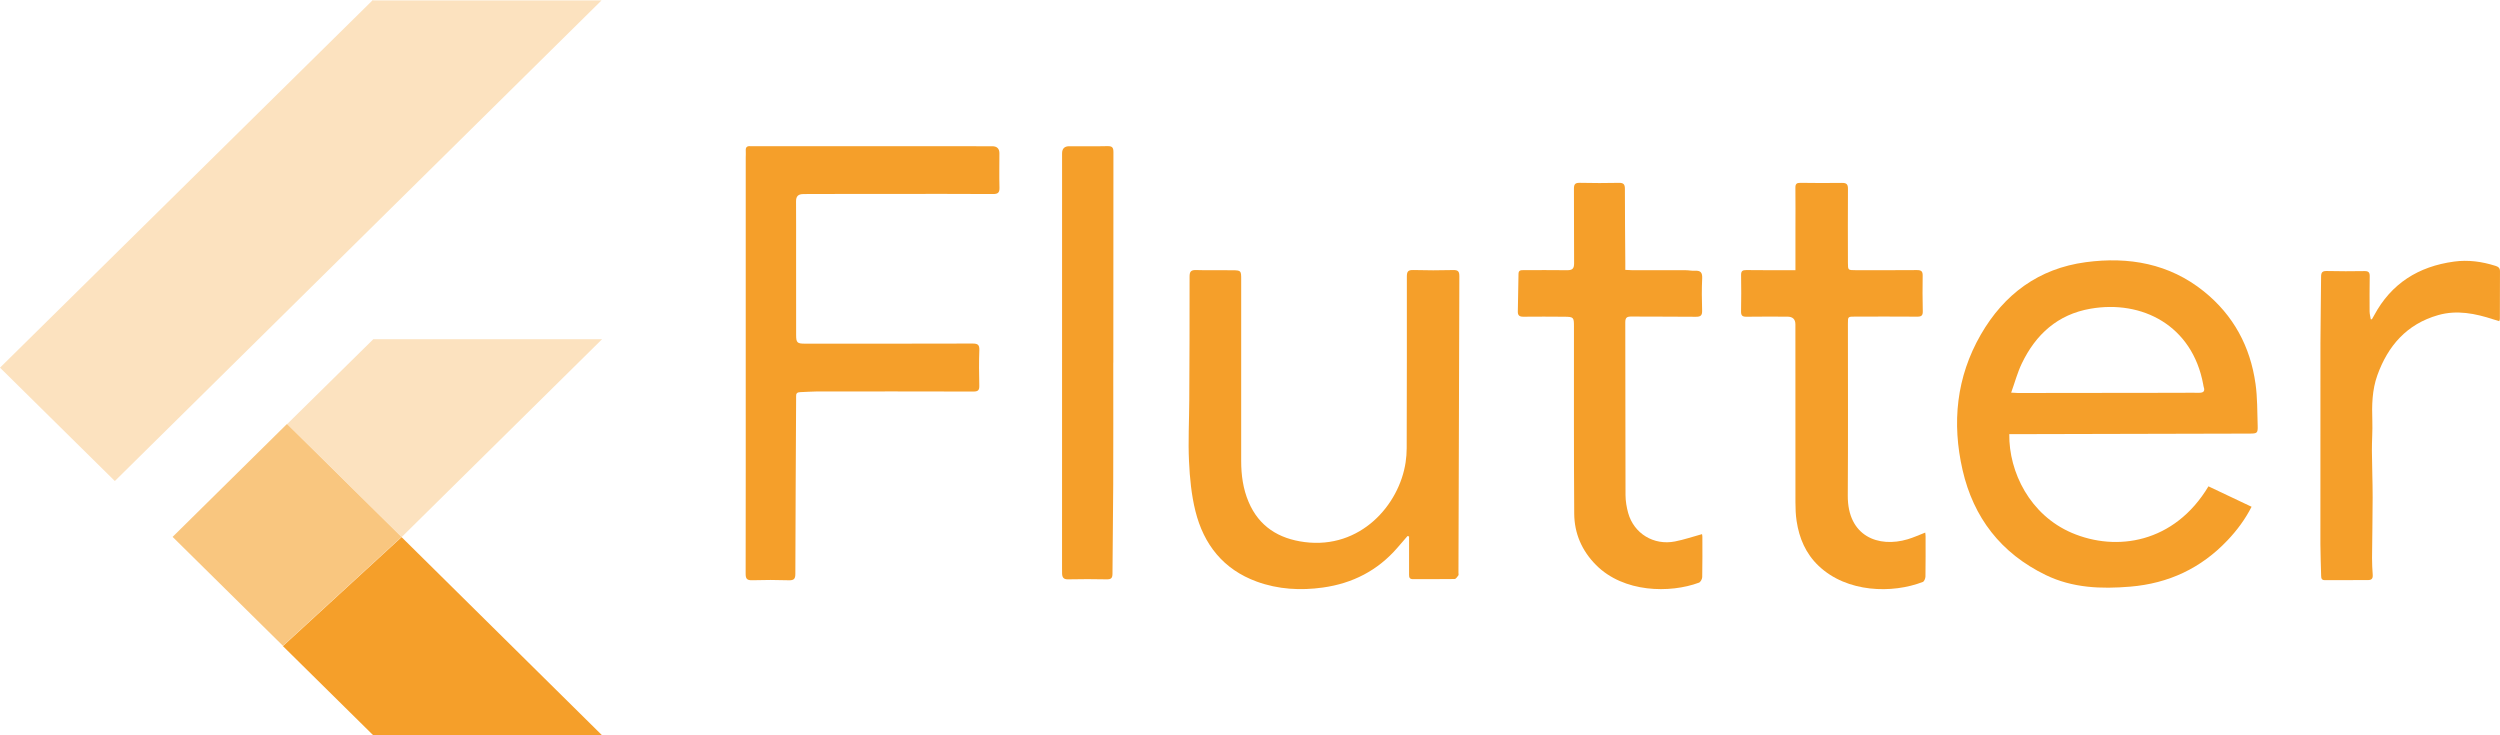
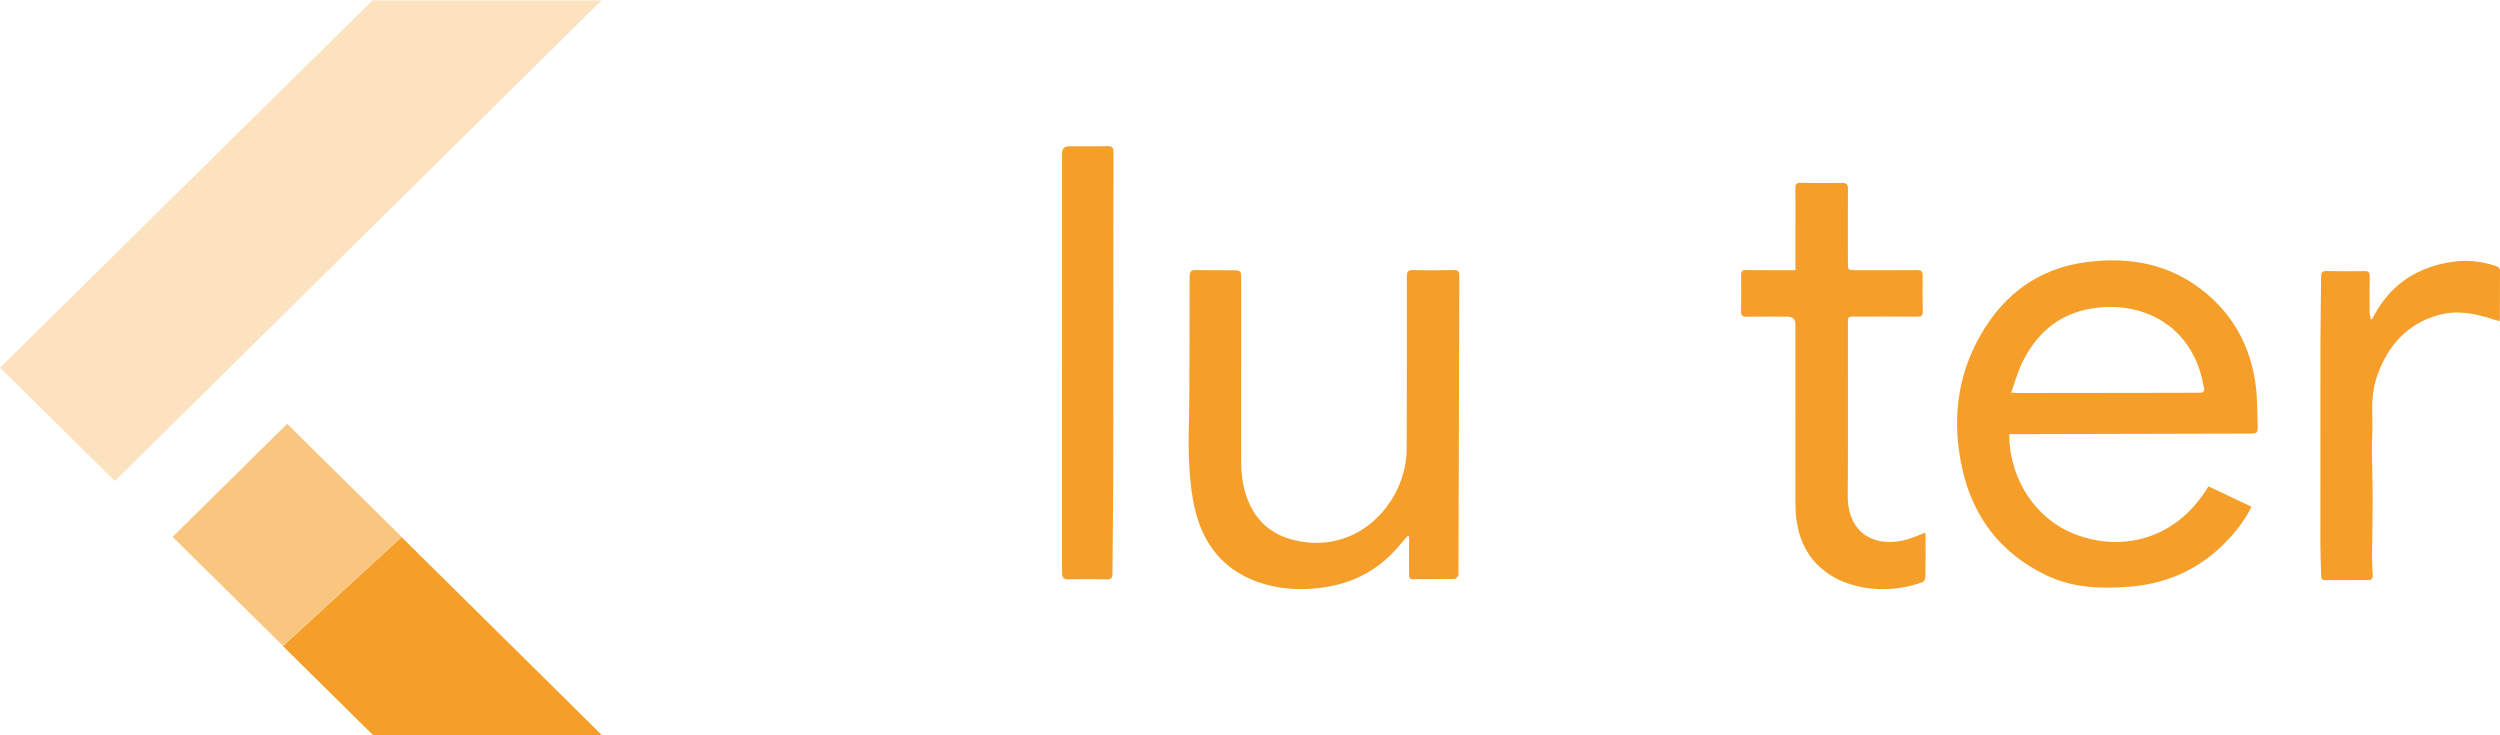
<svg xmlns="http://www.w3.org/2000/svg" width="170" height="50" viewBox="0 0 170 50" fill="none">
  <g clip-path="url(#clip0_1291_1172)">
    <path d="M153.374 26.093C153.021 23.57 151.879 21.438 149.865 19.816C147.511 17.922 144.755 17.438 141.832 17.829C138.624 18.259 136.274 20.013 134.695 22.753C133.03 25.643 132.72 28.759 133.455 31.962C134.196 35.192 136.059 37.618 139.103 39.098C140.929 39.986 142.871 40.058 144.856 39.892C147.473 39.673 149.673 38.636 151.463 36.749C152.107 36.071 152.663 35.33 153.107 34.46C152.111 33.988 151.141 33.529 150.175 33.071C147.856 36.941 143.908 37.531 140.878 36.233C138.05 35.021 136.599 32.117 136.631 29.522C136.794 29.522 136.959 29.522 137.124 29.522C142.407 29.509 147.69 29.497 152.974 29.484C153.492 29.482 153.538 29.455 153.522 28.935C153.492 27.987 153.506 27.029 153.375 26.093H153.374ZM149.516 26.709C149.059 26.702 148.6 26.71 148.143 26.711C144.503 26.715 140.864 26.72 137.224 26.724C137.118 26.724 137.011 26.713 136.759 26.699C137.014 25.99 137.19 25.322 137.485 24.71C138.432 22.743 139.915 21.382 142.151 20.993C145.658 20.382 149.076 22.125 149.818 26.137C149.829 26.195 149.833 26.255 149.852 26.311C149.962 26.628 149.809 26.714 149.516 26.71V26.709Z" fill="#F59F2A" />
-     <path d="M67.96 10.427C67.96 10.105 67.795 9.944 67.466 9.944C62.05 9.944 56.633 9.943 51.217 9.943C51.157 9.943 51.096 9.948 51.036 9.942C50.809 9.918 50.695 10.001 50.712 10.242C50.724 10.395 50.71 10.551 50.71 10.705C50.71 15.357 50.71 20.009 50.71 24.661C50.71 29.444 50.714 34.227 50.704 39.01C50.703 39.346 50.785 39.466 51.144 39.456C51.975 39.431 52.809 39.431 53.64 39.458C53.996 39.469 54.084 39.355 54.084 39.016C54.093 35.066 54.116 31.116 54.136 27.166C54.136 27.095 54.141 27.023 54.136 26.952C54.122 26.759 54.206 26.672 54.407 26.666C54.792 26.657 55.177 26.619 55.561 26.619C59.108 26.616 62.654 26.616 66.201 26.625C66.499 26.625 66.599 26.536 66.592 26.237C66.573 25.428 66.564 24.618 66.595 23.81C66.609 23.434 66.478 23.36 66.123 23.361C62.323 23.374 58.523 23.369 54.723 23.369C54.212 23.369 54.137 23.296 54.137 22.79C54.136 20.886 54.136 18.983 54.135 17.079C54.135 15.949 54.14 14.819 54.131 13.688C54.129 13.358 54.273 13.202 54.602 13.198C54.758 13.196 54.915 13.191 55.072 13.191C56.941 13.189 58.812 13.187 60.681 13.187C62.961 13.186 65.241 13.179 67.521 13.194C67.876 13.197 67.974 13.087 67.964 12.748C67.942 11.975 67.959 11.202 67.959 10.428L67.96 10.427Z" fill="#F59F2A" />
    <path d="M98.814 18.364C97.91 18.387 97.005 18.388 96.101 18.362C95.737 18.351 95.666 18.479 95.666 18.81C95.672 22.7 95.664 26.59 95.655 30.48C95.654 30.799 95.629 31.122 95.582 31.438C95.15 34.336 92.513 37.352 88.714 36.861C86.949 36.633 85.615 35.801 84.907 34.136C84.528 33.247 84.401 32.306 84.4 31.35C84.394 27.234 84.4 23.118 84.401 19.002C84.401 18.401 84.395 18.384 83.783 18.376C82.975 18.364 82.166 18.392 81.359 18.364C80.994 18.351 80.89 18.45 80.891 18.817C80.898 21.625 80.883 24.431 80.87 27.239C80.864 28.619 80.787 30.001 80.853 31.377C80.906 32.509 81.016 33.659 81.289 34.756C81.853 37.02 83.184 38.722 85.465 39.551C86.914 40.078 88.428 40.166 89.952 39.953C91.974 39.672 93.68 38.797 95.016 37.255C95.249 36.986 95.482 36.717 95.714 36.448C95.748 36.458 95.783 36.468 95.817 36.479C95.817 36.606 95.817 36.732 95.817 36.859C95.817 37.596 95.822 38.334 95.816 39.072C95.814 39.268 95.853 39.385 96.091 39.383C97.032 39.376 97.972 39.389 98.913 39.373C99.001 39.371 99.096 39.223 99.168 39.128C99.197 39.09 99.175 39.013 99.175 38.953C99.193 32.233 99.209 25.512 99.236 18.791C99.237 18.469 99.159 18.354 98.814 18.364Z" fill="#F59F2A" />
    <path d="M130.918 36.215C130.504 36.374 130.123 36.551 129.726 36.669C127.731 37.266 125.631 36.469 125.649 33.697C125.674 29.796 125.657 25.894 125.658 21.992C125.658 21.531 125.659 21.529 126.141 21.529C127.552 21.528 128.963 21.521 130.374 21.533C130.66 21.536 130.755 21.448 130.749 21.168C130.732 20.359 130.726 19.55 130.742 18.741C130.747 18.436 130.633 18.363 130.342 18.366C128.955 18.379 127.569 18.372 126.181 18.372C125.665 18.372 125.66 18.372 125.659 17.873C125.656 16.196 125.648 14.519 125.661 12.842C125.664 12.525 125.558 12.432 125.245 12.437C124.305 12.452 123.364 12.445 122.423 12.433C122.173 12.43 122.084 12.509 122.087 12.759C122.098 13.699 122.091 14.639 122.09 15.578C122.09 16.491 122.09 17.405 122.09 18.372C121.847 18.372 121.73 18.372 121.611 18.372C120.658 18.372 119.706 18.378 118.753 18.365C118.491 18.361 118.389 18.431 118.394 18.704C118.408 19.525 118.408 20.346 118.392 21.166C118.387 21.441 118.463 21.543 118.757 21.538C119.685 21.522 120.615 21.532 121.543 21.533C121.904 21.533 122.086 21.707 122.087 22.056C122.087 26.088 122.085 30.12 122.09 34.153C122.09 34.579 122.106 35.01 122.17 35.431C122.347 36.597 122.786 37.643 123.669 38.481C125.601 40.315 128.685 40.373 130.75 39.573C130.847 39.536 130.928 39.333 130.931 39.205C130.946 38.289 130.94 37.373 130.939 36.458C130.939 36.38 130.925 36.302 130.916 36.215L130.918 36.215Z" fill="#F59F2A" />
-     <path d="M115.739 36.321C115.116 36.492 114.515 36.698 113.897 36.819C112.453 37.103 111.106 36.279 110.717 34.887C110.607 34.491 110.536 34.07 110.535 33.66C110.521 29.745 110.531 25.83 110.519 21.916C110.519 21.586 110.638 21.522 110.94 21.525C112.4 21.539 113.86 21.523 115.319 21.541C115.659 21.545 115.754 21.437 115.744 21.113C115.722 20.387 115.713 19.66 115.748 18.936C115.766 18.552 115.66 18.389 115.262 18.411C115.048 18.423 114.831 18.375 114.614 18.374C113.395 18.371 112.177 18.373 110.959 18.372C110.82 18.372 110.681 18.36 110.521 18.352C110.521 18.161 110.522 18.019 110.521 17.876C110.51 16.199 110.492 14.521 110.493 12.844C110.493 12.537 110.404 12.427 110.081 12.434C109.201 12.453 108.32 12.452 107.439 12.432C107.124 12.425 107.025 12.514 107.028 12.832C107.042 14.522 107.023 16.212 107.039 17.901C107.042 18.264 106.92 18.379 106.561 18.374C105.572 18.358 104.583 18.372 103.593 18.369C103.406 18.369 103.261 18.38 103.258 18.624C103.249 19.479 103.229 20.335 103.212 21.191C103.207 21.445 103.322 21.54 103.587 21.537C104.516 21.526 105.446 21.531 106.374 21.538C107.002 21.543 107.029 21.575 107.029 22.183C107.032 26.43 107.016 30.679 107.047 34.926C107.056 36.266 107.56 37.444 108.531 38.421C110.41 40.311 113.561 40.351 115.527 39.622C115.637 39.581 115.748 39.375 115.751 39.243C115.771 38.328 115.762 37.411 115.761 36.495C115.761 36.428 115.744 36.359 115.739 36.322V36.321Z" fill="#F59F2A" />
    <path d="M169.69 18.077C168.773 17.788 167.846 17.656 166.881 17.787C164.449 18.117 162.603 19.28 161.442 21.443C161.393 21.533 161.34 21.622 161.289 21.712C161.263 21.711 161.237 21.71 161.211 21.709C161.184 21.531 161.134 21.353 161.133 21.175C161.128 20.378 161.128 19.581 161.141 18.785C161.146 18.525 161.059 18.431 160.787 18.434C159.931 18.448 159.074 18.45 158.218 18.429C157.906 18.421 157.835 18.537 157.834 18.821C157.828 20.32 157.793 21.818 157.79 23.316C157.783 27.883 157.783 32.45 157.787 37.017C157.787 37.73 157.824 38.443 157.838 39.157C157.842 39.333 157.874 39.452 158.096 39.45C159.073 39.442 160.05 39.442 161.026 39.445C161.281 39.445 161.362 39.327 161.345 39.088C161.319 38.71 161.297 38.329 161.299 37.949C161.308 36.571 161.34 35.194 161.34 33.817C161.34 32.759 161.296 31.701 161.289 30.644C161.285 29.967 161.341 29.29 161.318 28.615C161.282 27.564 161.3 26.518 161.659 25.52C162.379 23.517 163.659 22.035 165.796 21.427C167.075 21.063 168.323 21.317 169.55 21.718C169.68 21.76 169.812 21.798 169.949 21.84C169.973 21.76 169.991 21.727 169.991 21.693C169.993 20.61 169.991 19.528 169.999 18.446C170.001 18.221 169.88 18.136 169.689 18.076L169.69 18.077Z" fill="#F59F2A" />
    <path d="M75.311 9.937C74.443 9.958 73.574 9.943 72.706 9.944C72.382 9.944 72.221 10.108 72.221 10.435C72.221 19.845 72.22 29.255 72.219 38.665C72.219 38.784 72.217 38.903 72.223 39.022C72.236 39.27 72.33 39.401 72.624 39.395C73.504 39.376 74.386 39.376 75.266 39.395C75.577 39.401 75.648 39.288 75.649 39.002C75.658 36.98 75.692 34.958 75.699 32.935C75.709 30.175 75.702 27.415 75.702 24.656H75.706C75.706 19.886 75.704 15.115 75.713 10.345C75.713 10.037 75.636 9.93 75.31 9.938L75.311 9.937Z" fill="#F59F2A" />
    <path d="M27.309 36.505L19.525 28.82L11.737 36.508L19.239 43.915L27.309 36.505Z" fill="#F9C67F" />
    <path d="M25.381 0.025L25.354 0L0 25.001L7.809 32.71L40.907 0.025H25.381Z" fill="#FCE2BF" />
    <path d="M27.308 36.524L19.238 43.935L25.381 50H40.941L27.308 36.524Z" fill="#F59F2A" />
-     <path d="M25.385 23.066L25.383 23.068L19.523 28.84L27.308 36.525L40.941 23.066H25.385Z" fill="#FCE2BF" />
  </g>
  <defs>
    <clipPath id="clip0_1291_1172">
      <rect width="170" height="50" fill="white" />
    </clipPath>
  </defs>
</svg>